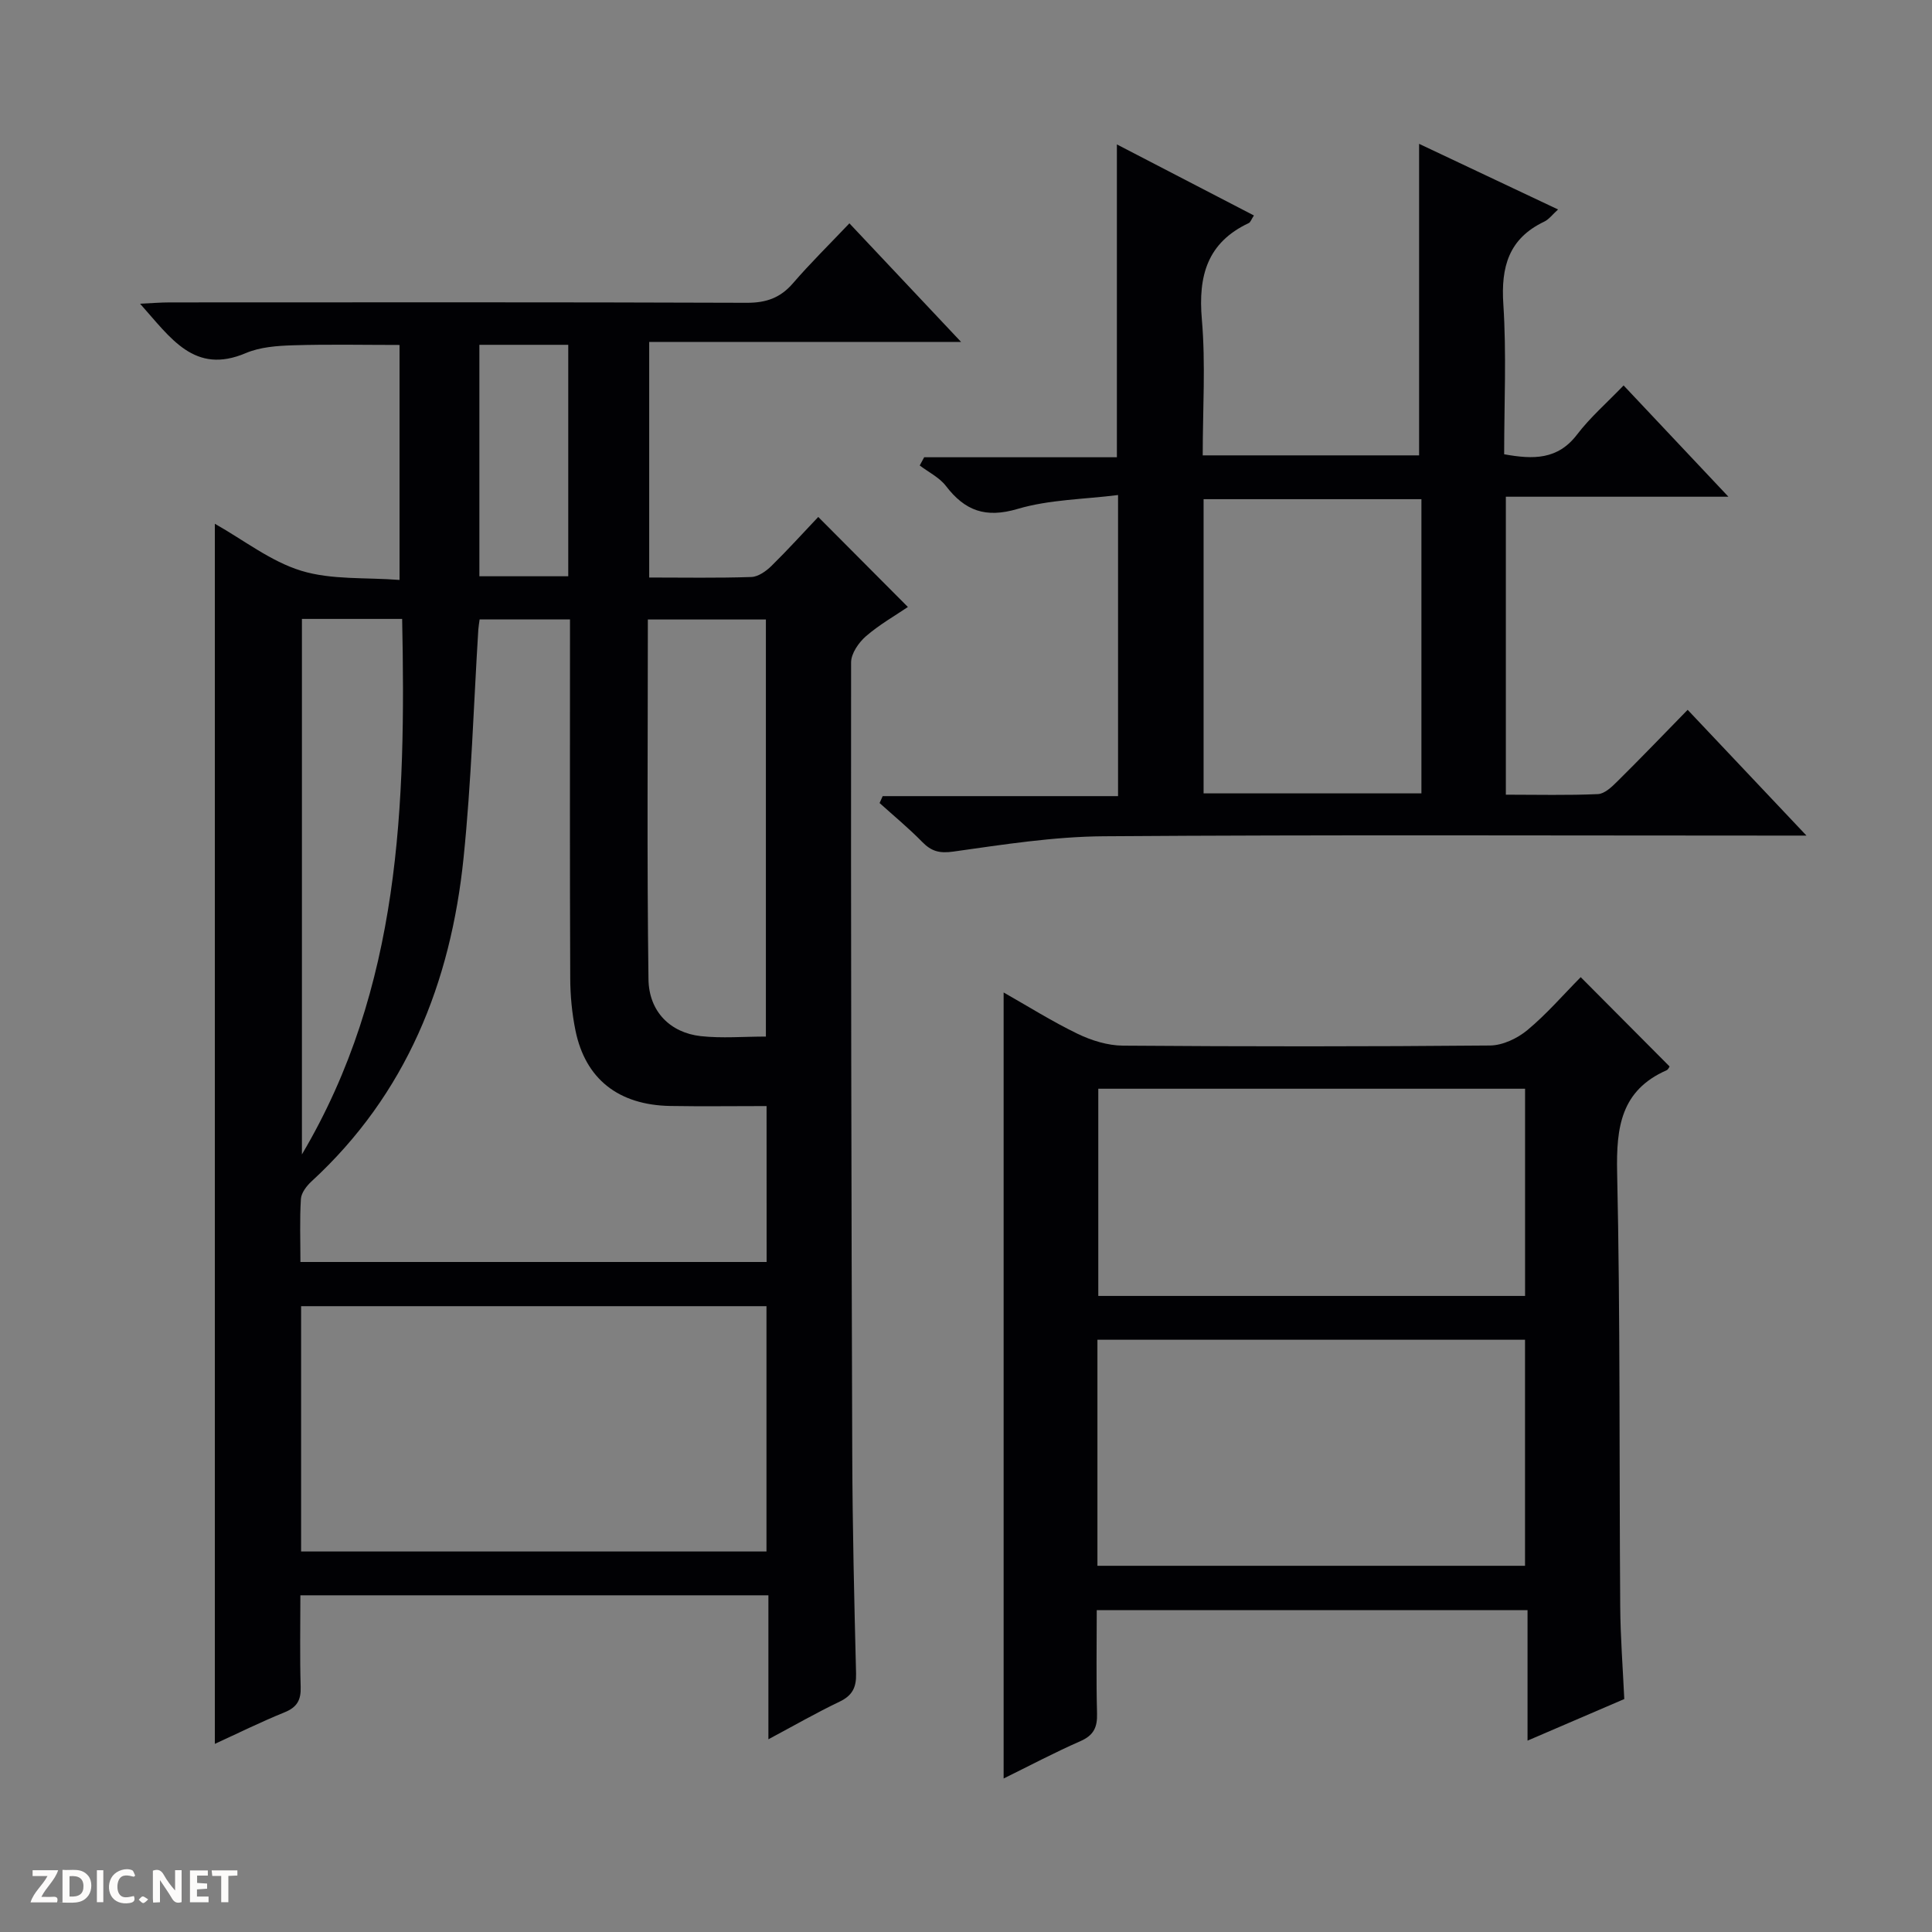
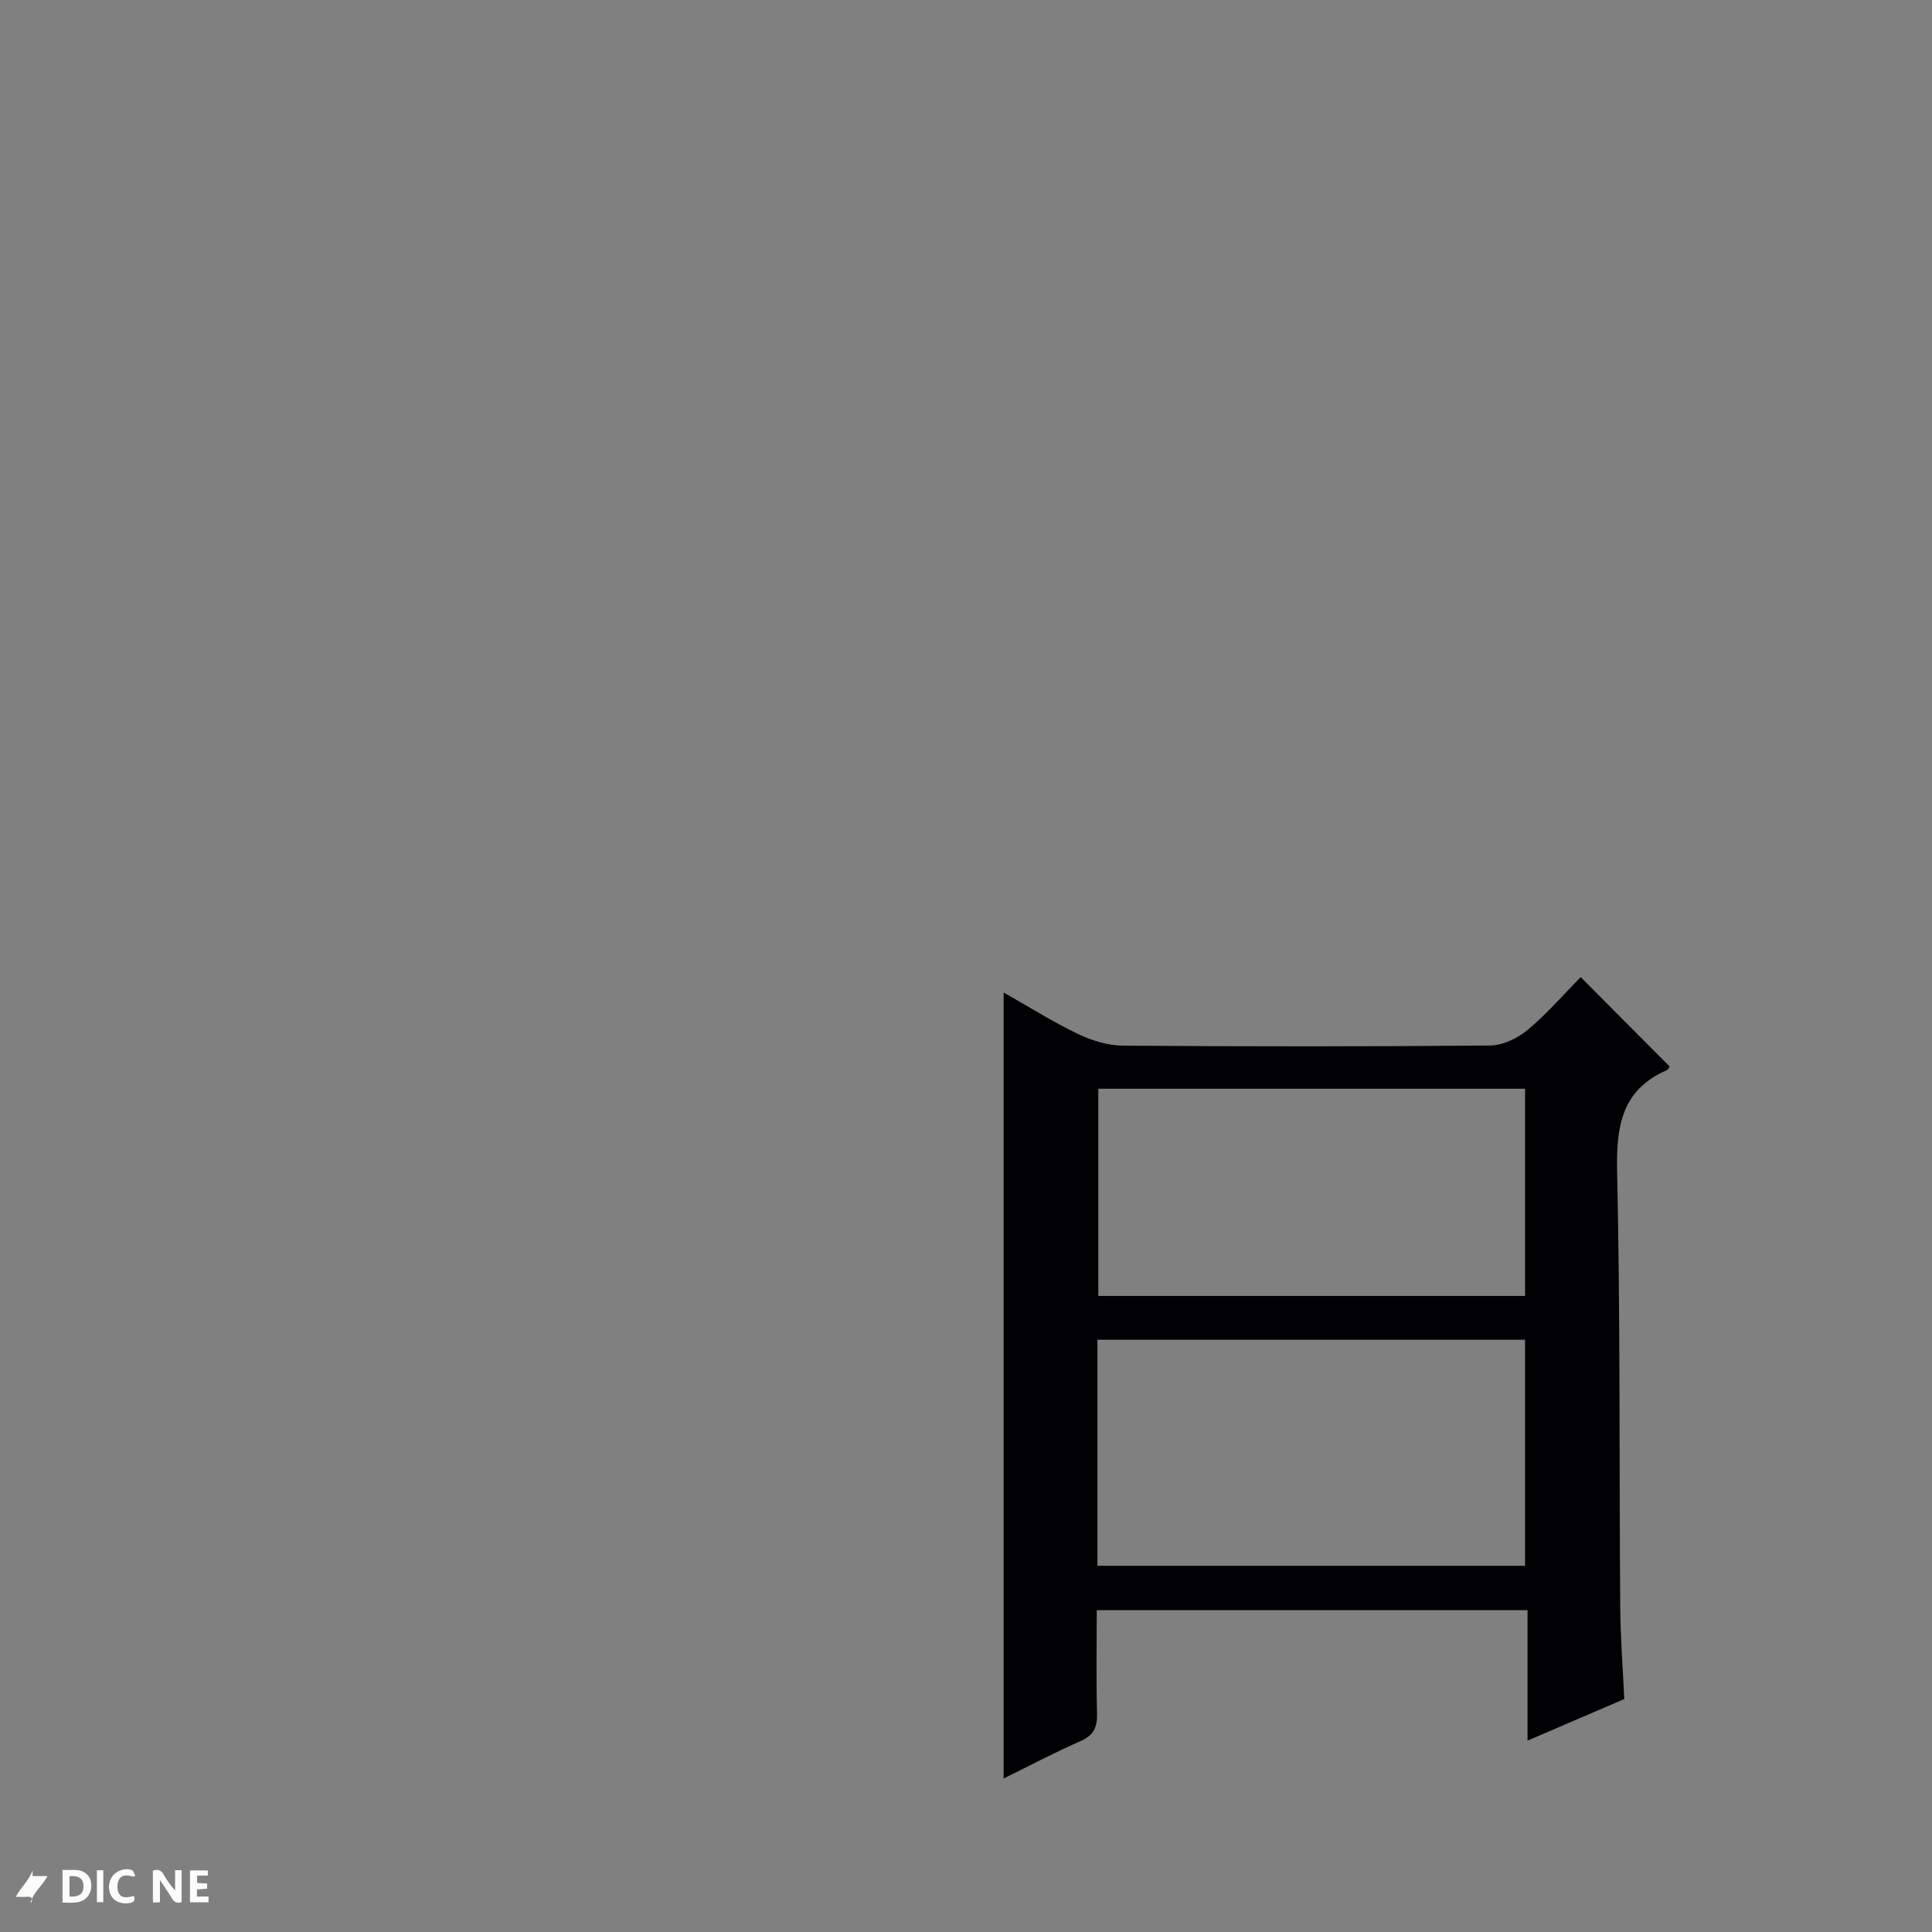
<svg xmlns="http://www.w3.org/2000/svg" enable-background="new 0 0 400 400" viewBox="0 0 400 400">
  <rect x="0" y="0" width="400" height="400" fill="#808080" stroke="none" />
  <g fill="#fcfbfa">
    <path d="m37.59 393.81c-.92.31-1.52.05-2-.78-.7-1.2-1.52-2.34-2.47-3.78v4.59c-.55.03-.95.05-1.41.07-.03-.37-.06-.64-.06-.91 0-1.91 0-3.81 0-5.7 1.13-.41 1.77-.03 2.29.91.62 1.11 1.38 2.14 2.31 3.19v-4.2h1.35v6.61z" />
    <path d="m12.94 393.88v-6.75c1.9.19 3.93-.54 5.37 1.29.8 1.01.78 2.88.03 3.97-1.37 1.97-3.4 1.51-6.4 1.49m2.45-1.22c2.04.12 2.92-.58 2.89-2.21-.03-1.51-.98-2.19-2.89-2z" />
-     <path d="m11.81 393.87h-5.49c.68-2.18 2.47-3.48 3.51-5.45h-3.08v-1.21h5.29c-.71 2.13-2.44 3.48-3.47 5.51.86 0 1.63.04 2.39-.01.79-.05 1.14.21.85 1.16" />
+     <path d="m11.81 393.87h-5.49c.68-2.18 2.47-3.48 3.51-5.45h-3.08v-1.21c-.71 2.13-2.44 3.48-3.47 5.51.86 0 1.63.04 2.39-.01.79-.05 1.14.21.85 1.16" />
    <path d="m39.33 393.86v-6.61h3.7v1.07h-2.22v1.52c.68.04 1.34.09 2.07.13v1.07c-.72.05-1.38.09-2.1.14v1.48h2.4v1.19h-3.85z" />
    <path d="m27.71 388.56c-1.15-.3-2.46-.61-3.1.64-.37.73-.41 1.93-.06 2.67.63 1.35 1.99.93 3.17.68.35.94-.01 1.32-.93 1.46-1.62.25-3.05-.27-3.76-1.48-.73-1.24-.6-3.03.31-4.17.88-1.11 2.71-1.7 4-1.16.32.13.44.74.65 1.12-.1.08-.19.16-.28.24" />
-     <path d="m49.15 387.24v1.07c-.59.02-1.17.05-1.87.08v5.44h-1.48v-5.44h-1.85c-.05-.4-.08-.73-.13-1.15z" />
    <path d="m20.06 387.21h1.33v6.62h-1.33z" />
-     <path d="m30.68 393.25c-.39.38-.8.79-1.05.76-.32-.05-.6-.45-.9-.7.26-.24.51-.64.8-.67.29-.04.62.3 1.15.61" />
  </g>
-   <path d="m134.41 119.57c7.22 0 14.2.13 21.16-.11 1.42-.05 3.05-1.21 4.15-2.29 3.44-3.38 6.67-6.96 9.69-10.14 6.37 6.39 12.29 12.34 18.56 18.64-2.57 1.75-5.87 3.62-8.68 6.05-1.51 1.31-3.08 3.58-3.08 5.43-.05 54.64.05 109.29.24 163.93.05 15.14.41 30.29.79 45.43.07 2.88-.79 4.55-3.43 5.81-4.77 2.28-9.37 4.92-14.72 7.78 0-10.19 0-19.86 0-29.81-32.48 0-64.38 0-96.9 0 0 6.39-.13 12.68.06 18.95.09 2.74-.75 4.23-3.34 5.28-4.88 1.98-9.61 4.32-14.43 6.53 0-84.33 0-168.17 0-252.61 6.03 3.4 11.58 7.8 17.89 9.73 6.27 1.92 13.31 1.35 20.35 1.9 0-16.74 0-32.5 0-48.65-7.26 0-14.67-.16-22.07.07-3.29.1-6.81.36-9.77 1.62-10.65 4.52-15.52-3.12-21.88-10.23 2.49-.12 4.32-.27 6.16-.27 39.82-.01 79.64-.07 119.46.08 4.01.01 6.94-1.01 9.56-4.05 3.58-4.15 7.5-8 11.68-12.4 7.83 8.32 15.15 16.09 23.12 24.55-22.04 0-43.1 0-64.57 0zm24.3 109.43c-6.97 0-13.45.09-19.93-.02-10.72-.19-17.57-5.57-19.63-15.6-.73-3.56-1.08-7.26-1.09-10.89-.1-22.99-.05-45.98-.05-68.97 0-1.76 0-3.51 0-5.27-6.65 0-12.59 0-18.71 0-.11.84-.23 1.47-.27 2.1-.98 15.75-1.44 31.55-3.05 47.23-2.65 25.89-11.85 48.96-31.49 67.02-1.01.93-2.11 2.36-2.19 3.62-.27 4.26-.1 8.54-.1 13.06h96.52c-.01-10.77-.01-21.19-.01-32.28zm-96.37 92.22h96.35c0-17.14 0-33.91 0-50.79-32.25 0-64.26 0-96.35 0zm96.23-106.61c0-29.01 0-57.66 0-86.35-8.28 0-16.19 0-24.44 0 0 24.99-.2 49.74.13 74.48.09 6.73 4.55 11.08 10.82 11.78 4.39.48 8.87.09 13.49.09zm-96.06-86.47v110.87c20.44-34.52 21.54-72.37 20.75-110.87-7.41 0-13.87 0-20.75 0zm55.14-8.83c0-16.28 0-32.16 0-47.92-6.4 0-12.45 0-18.4 0v47.92z" fill="#010104" />
  <path d="m327.27 202.31c6.37 6.4 12.34 12.4 18.4 18.49-.04.05-.25.62-.63.79-9.45 4.17-10.43 11.81-10.23 21.16.66 29.98.42 59.98.64 89.97.05 6.3.54 12.59.84 19.05-6.68 2.87-13.04 5.6-20.03 8.61 0-9.24 0-17.95 0-27.01-29.87 0-59.24 0-89.19 0 0 7.18-.13 14.3.06 21.4.08 2.84-.69 4.51-3.43 5.71-5.42 2.38-10.67 5.16-15.91 7.74 0-54.39 0-108.38 0-162.74 4.96 2.81 10.01 5.99 15.34 8.57 2.87 1.38 6.22 2.42 9.37 2.44 25.33.19 50.66.2 75.99-.03 2.62-.02 5.67-1.47 7.74-3.19 3.96-3.29 7.36-7.24 11.04-10.96zm-100.06 121.87h88.53c0-15.85 0-31.29 0-46.8-29.64 0-59.01 0-88.53 0zm88.54-98.77c-29.72 0-59.1 0-88.36 0v42.9h88.36c0-14.37 0-28.48 0-42.9z" fill="#010104" />
-   <path d="m349.41 146.96c8.12 8.59 15.94 16.87 24.6 26.04-3 0-4.76 0-6.52 0-46.32 0-92.64-.19-138.95.14-10.4.07-20.82 1.72-31.15 3.17-2.89.41-4.56-.05-6.47-2.01-2.78-2.84-5.86-5.38-8.81-8.04.21-.48.42-.95.64-1.43h48.73c0-20.84 0-40.91 0-62.34-6.99.89-14.19.92-20.81 2.88-6.64 1.96-10.9.37-14.83-4.76-1.35-1.76-3.59-2.84-5.42-4.24.31-.57.62-1.13.92-1.7h39.9c0-21.82 0-42.9 0-64.77 9.43 4.89 18.81 9.75 28.37 14.71-.54.82-.7 1.4-1.06 1.57-8.61 4.05-10.5 10.94-9.72 19.94.8 9.23.18 18.58.18 28.16h44.8c0-21.44 0-42.78 0-64.5 9.34 4.41 18.88 8.92 28.77 13.59-1.16 1.04-1.88 2.05-2.87 2.52-7.35 3.51-8.97 9.36-8.46 17.1.67 10.25.17 20.57.17 31.06 6.07 1.1 11.1 1.15 15.1-4.09 2.7-3.54 6.14-6.53 9.63-10.16 7.26 7.71 14.12 14.99 21.7 23.04-15.95 0-30.84 0-46.08 0v61.69c6.51 0 12.79.16 19.06-.12 1.38-.06 2.88-1.49 4-2.61 4.85-4.79 9.58-9.72 14.58-14.84zm-55.12-43.61c-15.25 0-30.13 0-45.1 0v60.91h45.1c0-20.39 0-40.45 0-60.91z" fill="#010104" />
</svg>